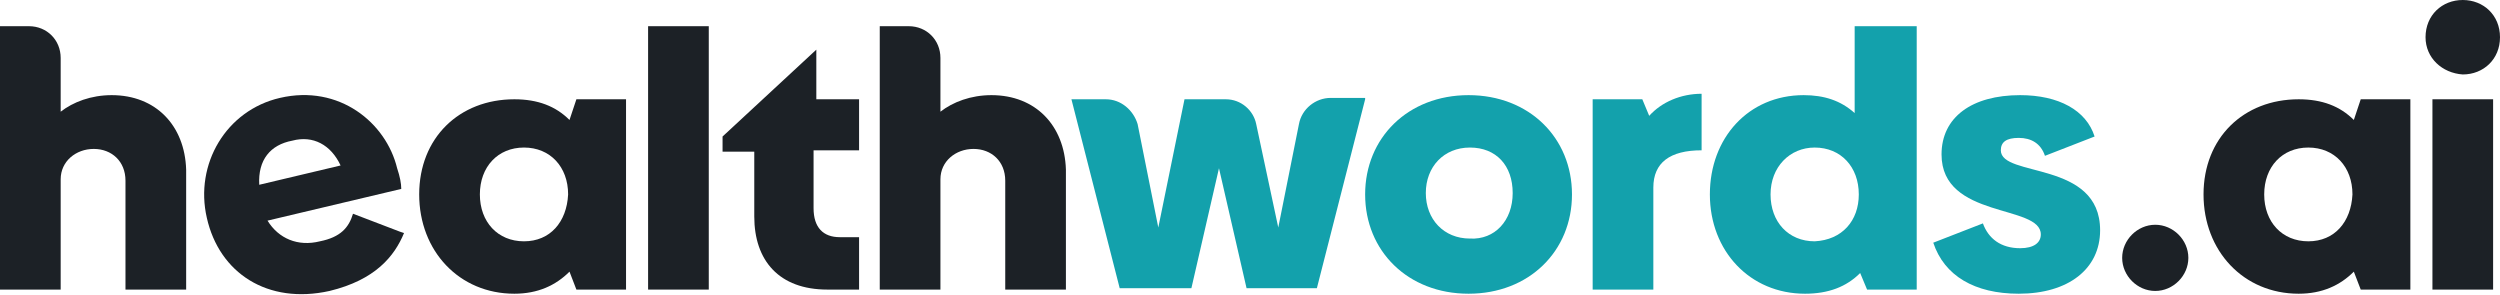
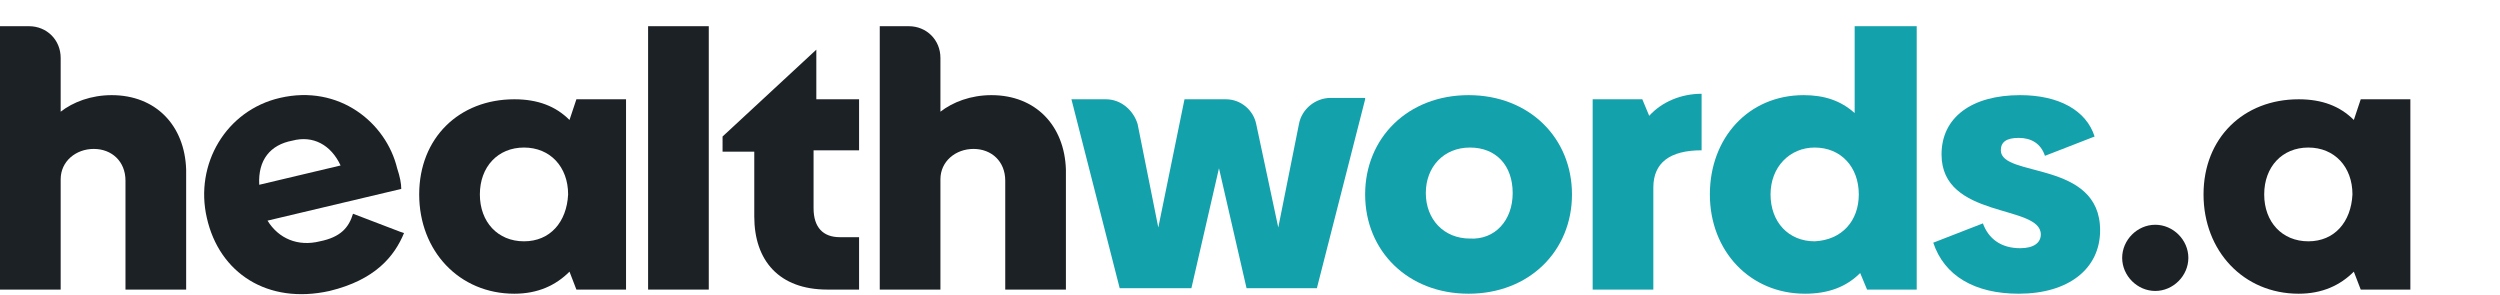
<svg xmlns="http://www.w3.org/2000/svg" width="686" height="81" viewBox="0 0 686 81" fill="none">
  <path d="M374.595 27.243L361.351 79.081H342.054L334.487 46.162L326.919 79.081H307.243L294 27.243H303.459C307.622 27.243 311.027 30.27 312.162 34.054L317.838 62.433L325.027 27.243H336.378C340.541 27.243 343.946 30.27 344.703 34.054L350.757 62.433L356.432 34.054C357.189 29.892 360.973 26.865 365.135 26.865H374.595V27.243Z" fill="#13A1AC" />
  <path d="M374.595 53.352C374.595 37.838 386.324 26.108 402.973 26.108C419.622 26.108 431.351 37.838 431.351 53.352C431.351 68.865 419.622 80.595 402.973 80.595C386.324 80.595 374.595 68.865 374.595 53.352ZM415.081 52.973C415.081 45.406 410.541 40.487 403.351 40.487C396.162 40.487 391.243 45.784 391.243 52.973C391.243 60.162 396.162 65.46 403.351 65.46C410.162 65.838 415.081 60.541 415.081 52.973Z" fill="#13A1AC" />
  <path d="M466.919 25.73V41.243C458.216 41.243 453.676 44.649 453.676 51.459V79.46H437.027V27.243H450.649L452.541 31.784C455.946 28 461.243 25.73 466.919 25.73Z" fill="#13A1AC" />
  <path d="M525.946 7.189V79.46H512.324L510.432 74.919C506.649 78.703 501.73 80.595 495.297 80.595C480.162 80.595 469.189 68.865 469.189 53.351C469.189 37.838 479.784 26.108 494.919 26.108C500.595 26.108 505.135 27.622 508.919 31.027V7.189H525.946ZM510.054 53.351C510.054 45.784 505.135 40.487 497.946 40.487C491.135 40.487 485.838 45.784 485.838 53.351C485.838 60.919 490.757 66.216 497.946 66.216C505.514 65.838 510.054 60.541 510.054 53.351Z" fill="#13A1AC" />
  <path d="M530.487 66.595L544.108 61.297C545.622 65.46 549.027 68.108 554.325 68.108C558.108 68.108 560 66.595 560 64.324C560 56 532.757 60.162 532.757 42.379C532.757 32.162 541.081 26.108 554.325 26.108C564.919 26.108 572.487 30.27 574.757 37.46L561.135 42.757C560 39.352 557.352 37.838 553.946 37.838C550.541 37.838 549.027 38.973 549.027 41.243C549.027 48.811 576.271 43.892 576.271 63.189C576.271 73.784 567.568 80.595 553.946 80.595C541.838 80.595 533.514 75.676 530.487 66.595Z" fill="#13A1AC" />
  <path d="M30.649 26.108C24.973 26.108 20.054 28 16.649 30.649V15.892C16.649 10.973 12.865 7.189 7.946 7.189H0V79.46H16.649V49.189C16.649 44.27 20.811 40.865 25.73 40.865C30.649 40.865 34.432 44.27 34.432 49.568V79.46H51.081V46.541C50.703 34.432 42.757 26.108 30.649 26.108Z" fill="#1C2126" />
  <path d="M96.865 58.649C95.73 62.433 93.46 65.081 87.784 66.216C81.73 67.73 76.433 65.46 73.406 60.541L110.108 51.838C110.108 50.324 109.73 48.433 108.973 46.162C105.946 33.676 93.081 23.081 76.811 26.865C62.054 30.27 53.352 45.027 56.757 59.784C60.162 74.919 73.406 83.622 90.433 79.838C102.919 76.811 108.216 70.379 110.865 63.946L109.73 63.568L96.865 58.649ZM80.216 38.595C85.892 37.081 90.811 39.73 93.46 45.406L71.135 50.703C70.757 43.892 74.162 39.73 80.216 38.595Z" fill="#1C2126" />
  <path d="M156.27 32.919C152.487 29.135 147.568 27.243 141.135 27.243C126 27.243 115.027 37.838 115.027 53.351C115.027 68.865 126 80.595 141.135 80.595C147.568 80.595 152.487 78.324 156.27 74.54L158.162 79.459H171.784V27.243H158.162L156.27 32.919ZM143.784 66.216C136.595 66.216 131.676 60.919 131.676 53.351C131.676 45.784 136.595 40.486 143.784 40.486C150.973 40.486 155.892 45.784 155.892 53.351C155.514 60.919 150.973 66.216 143.784 66.216Z" fill="#1C2126" />
  <path d="M194.487 7.189H177.838V79.46H194.487V7.189Z" fill="#1C2126" />
  <path d="M223.243 57.135V41.243H235.73V27.243H224V13.622L198.271 37.459V41.622H206.973V59.405C206.973 71.513 213.784 79.46 227.027 79.46H235.73V65.081H230.433C225.892 65.081 223.243 62.432 223.243 57.135Z" fill="#1C2126" />
  <path d="M272.054 26.108C266.378 26.108 261.459 28 258.054 30.649V15.892C258.054 10.973 254.27 7.189 249.351 7.189H241.405V79.46H258.054V49.189C258.054 44.27 262.216 40.865 267.135 40.865C272.054 40.865 275.838 44.27 275.838 49.568V79.46H292.486V46.541C292.108 34.432 284.162 26.108 272.054 26.108Z" fill="#1C2126" />
  <path d="M591.405 79.838C586.486 79.838 582.324 75.675 582.324 70.757C582.324 65.838 586.486 61.675 591.405 61.675C596.324 61.675 600.486 65.838 600.486 70.757C600.486 75.675 596.324 79.838 591.405 79.838Z" fill="#1C2126" />
-   <path d="M665.568 10.216C665.568 4.162 670.108 0 675.784 0C681.46 0 686 4.162 686 10.216C686 16.27 681.46 20.432 675.784 20.432C670.108 20.054 665.568 15.892 665.568 10.216ZM667.46 27.243H684.108V79.46H667.46V27.243Z" fill="#1C2126" />
  <path d="M645.892 32.919C642.108 29.135 637.189 27.243 630.757 27.243C615.622 27.243 604.649 37.838 604.649 53.352C604.649 68.865 615.622 80.595 630.757 80.595C637.189 80.595 642.108 78.325 645.892 74.541L647.784 79.46H661.405V27.243H647.784L645.892 32.919ZM633.405 66.216C626.216 66.216 621.297 60.919 621.297 53.352C621.297 45.784 626.216 40.487 633.405 40.487C640.595 40.487 645.514 45.784 645.514 53.352C645.135 60.919 640.595 66.216 633.405 66.216Z" fill="#1C2126" />
</svg>